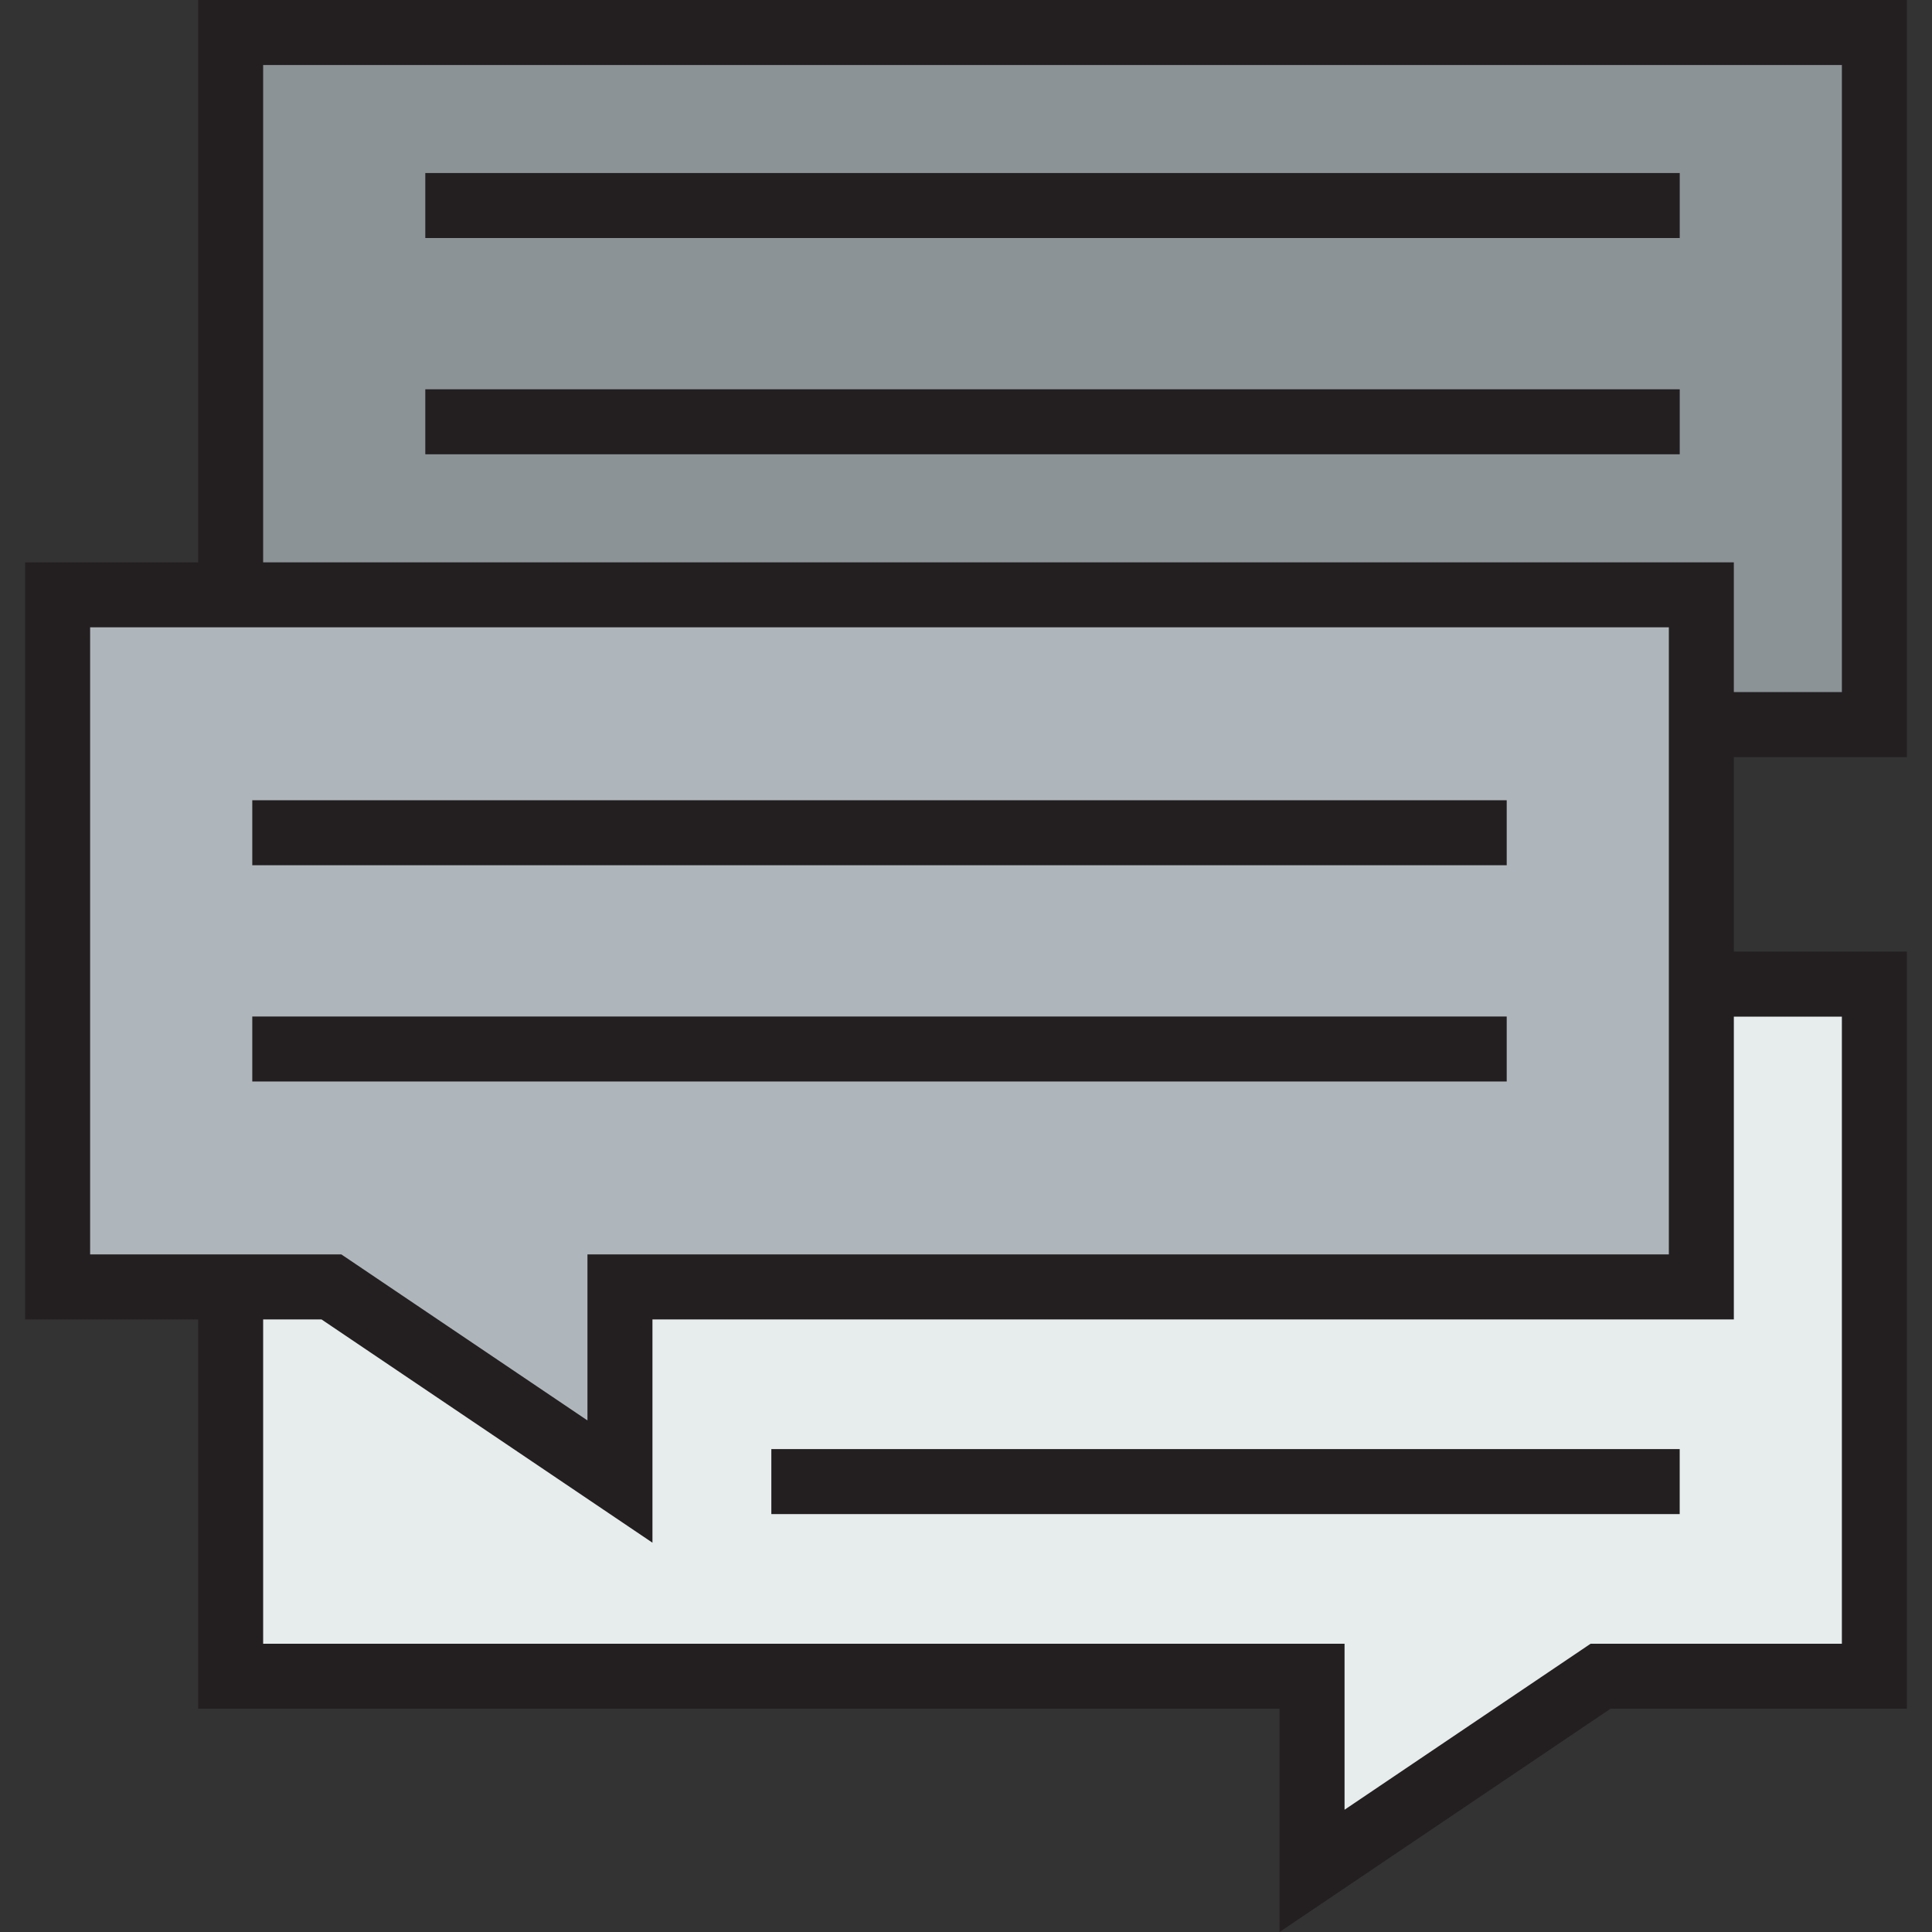
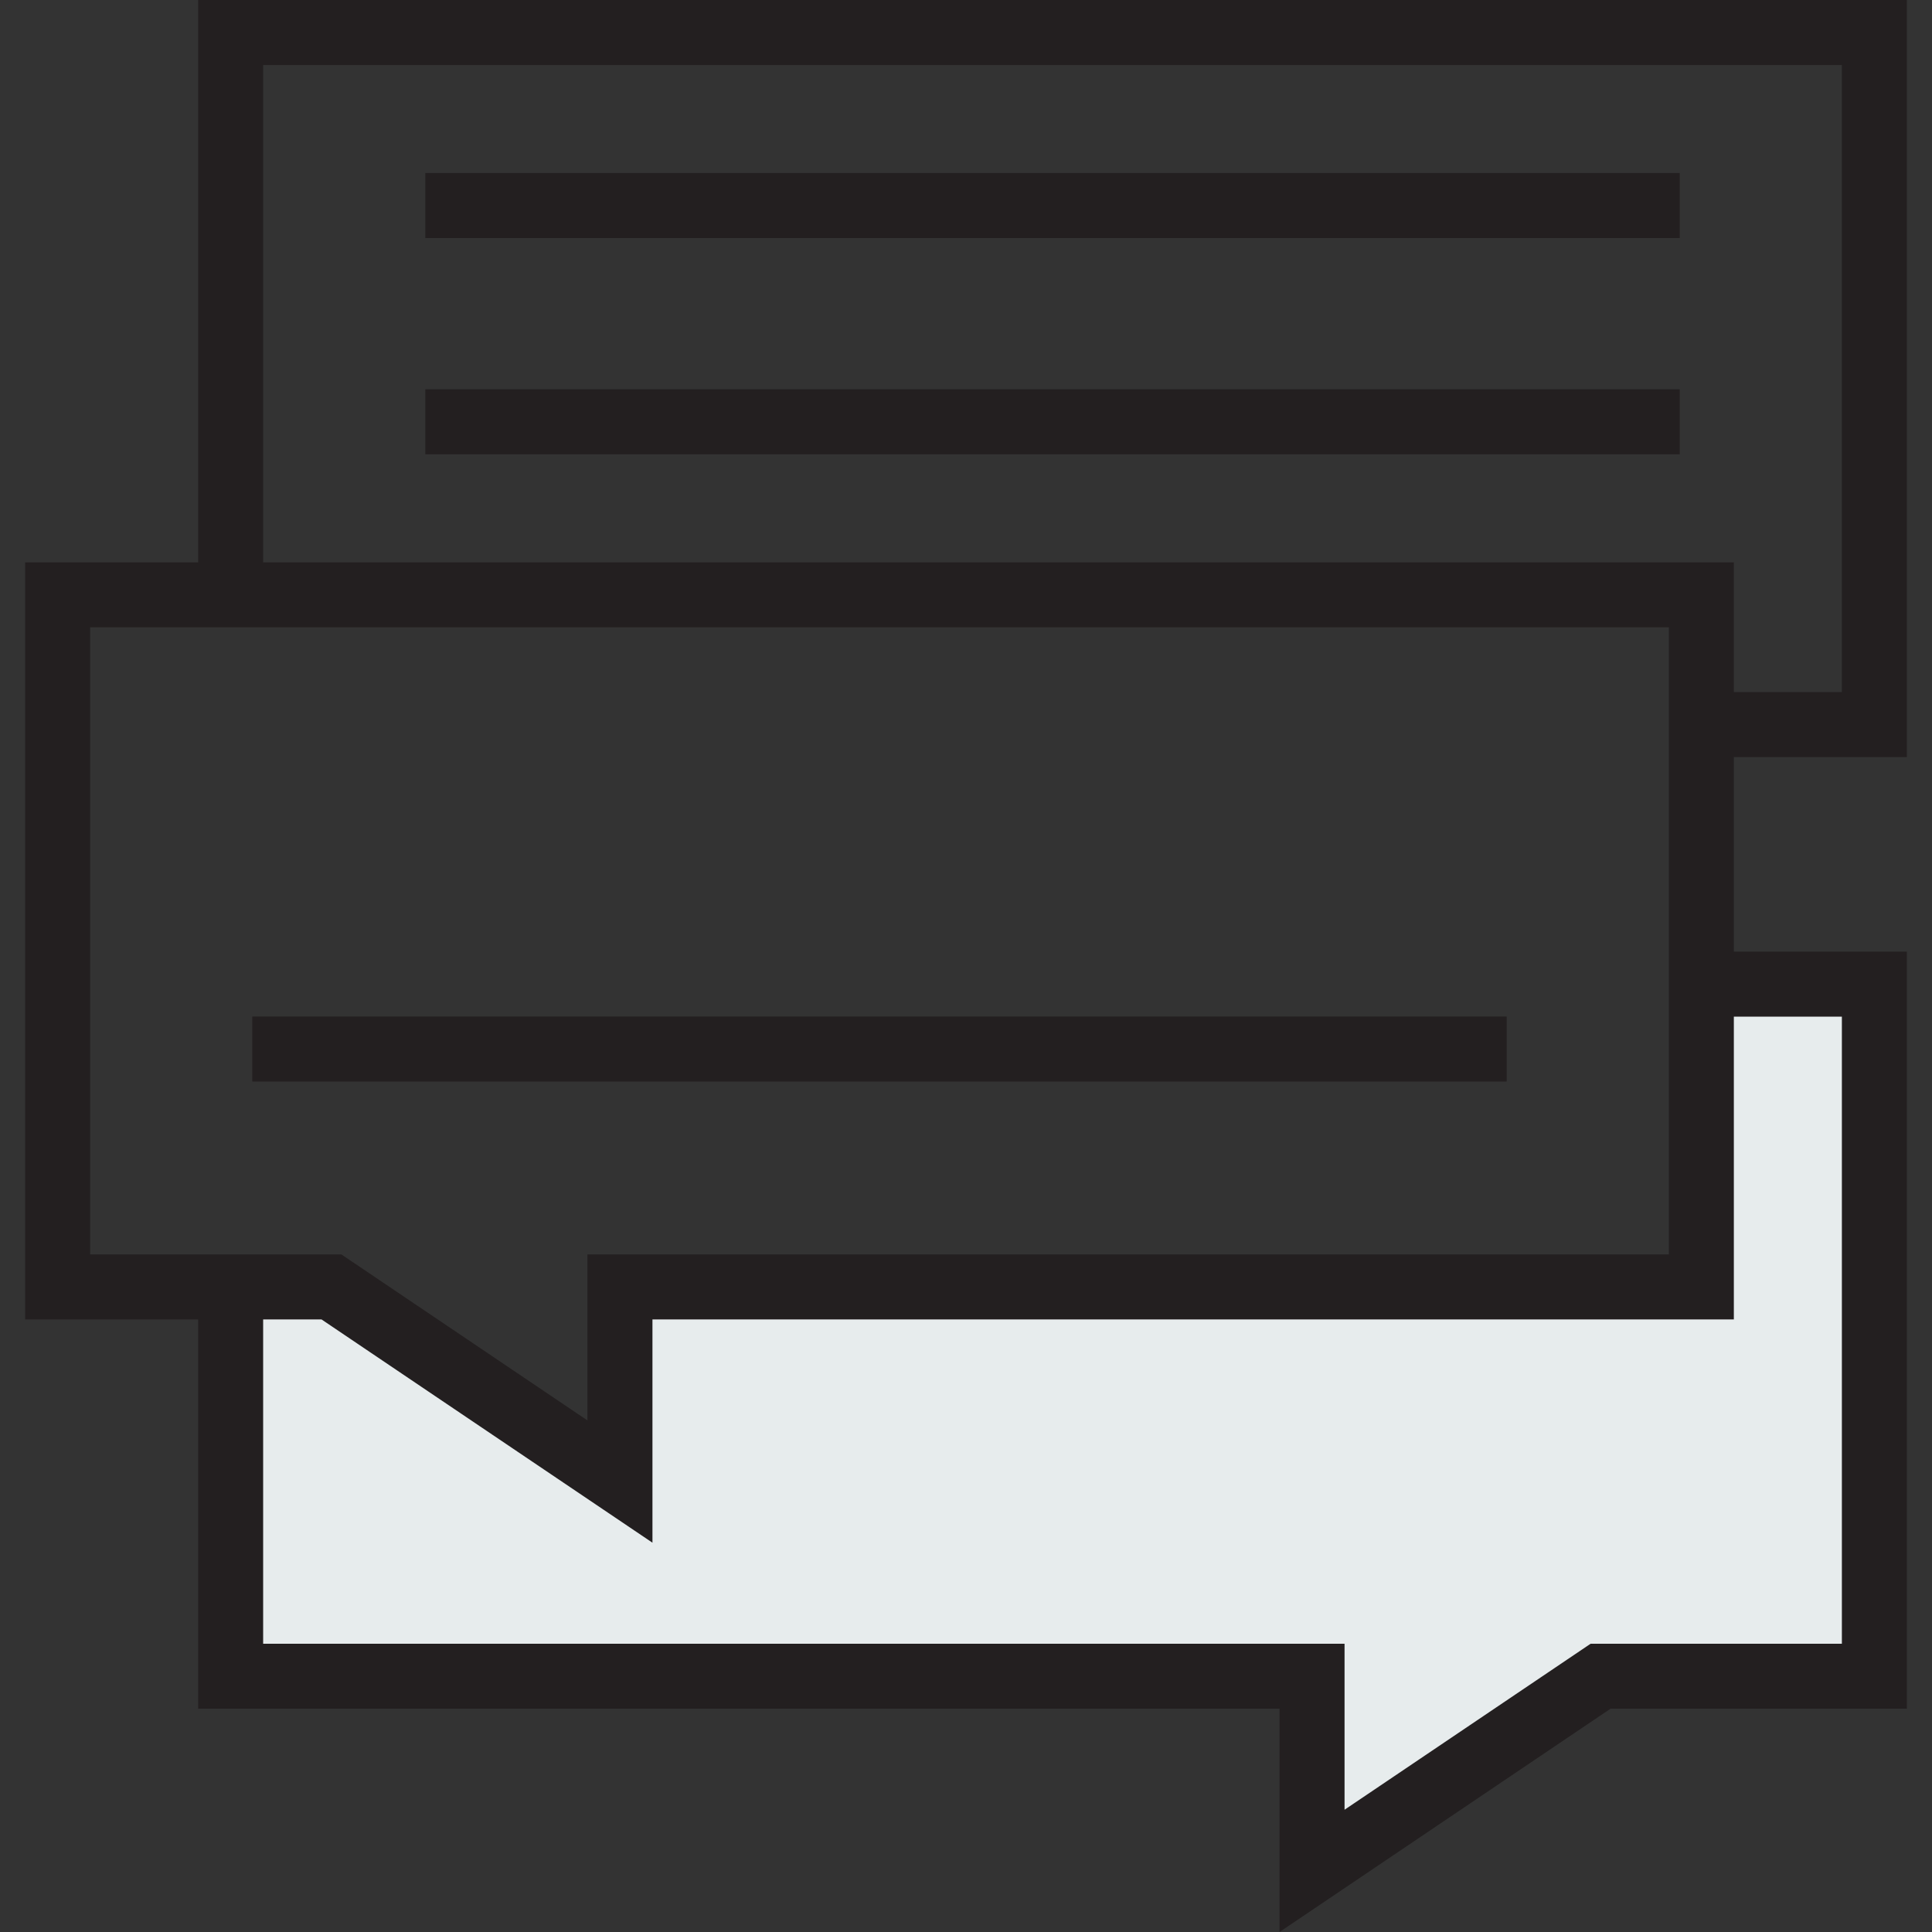
<svg xmlns="http://www.w3.org/2000/svg" version="1.1" id="Layer_1" viewBox="0 0 512 512" xml:space="preserve">
  <rect x="0" y="0" width="512" height="512" fill="#333333" stroke="none" />
  <polygon style="fill:#E7ECED;" points="496.728,260.804 496.728,444.216 424.166,444.216 347.706,495.801 347.706,444.216   61.124,444.216 61.124,341.047 87.834,341.047 164.294,392.63 164.294,341.047 450.876,341.047 450.876,260.804 " />
-   <polygon style="fill:#AFB6BB;" points="450.876,192.024 450.876,260.804 450.876,341.047 164.294,341.047 164.294,392.63   87.834,341.047 61.124,341.047 15.272,341.047 15.272,157.634 61.124,157.634 450.876,157.634 " />
-   <polygon style="fill:#8C9397;" points="496.728,8.612 496.728,192.024 450.876,192.024 450.876,157.634 61.124,157.634   61.124,8.612 " />
  <g>
    <path style="fill:#231F20;" d="M505.341,200.636V0H52.512v149.022H6.659v200.638h45.853v103.169h286.582V512l87.706-59.172h78.541   V252.19h-45.854v-51.555h45.855V200.636z M69.737,17.225h418.379v166.187h-28.629v-34.389H69.737V17.225z M23.884,166.246h418.378   v166.188h-286.58v43.996l-65.214-43.996H23.884V166.246z M488.116,269.415v166.188h-66.582L356.319,479.6v-43.997H69.737v-85.944   h15.464l87.706,59.171v-59.171h286.58v-80.244H488.116z" />
    <rect x="112.708" y="45.853" style="fill:#231F20;" width="332.44" height="17.225" />
    <rect x="112.708" y="103.165" style="fill:#231F20;" width="332.44" height="17.225" />
-     <rect x="66.855" y="212.073" style="fill:#231F20;" width="332.44" height="17.225" />
    <rect x="66.855" y="269.385" style="fill:#231F20;" width="332.44" height="17.225" />
-     <rect x="204.413" y="384.023" style="fill:#231F20;" width="240.723" height="17.225" />
  </g>
</svg>